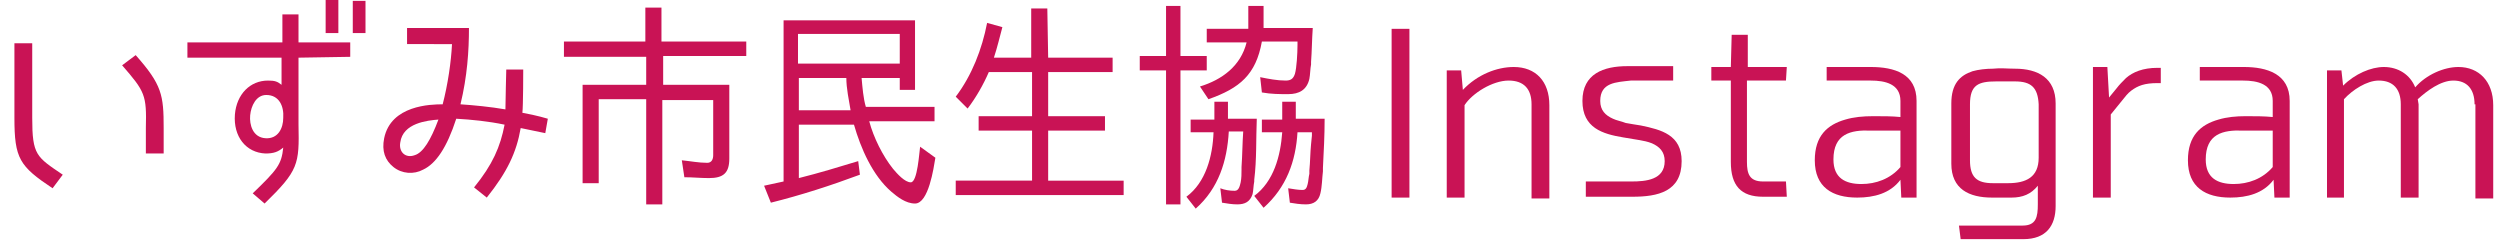
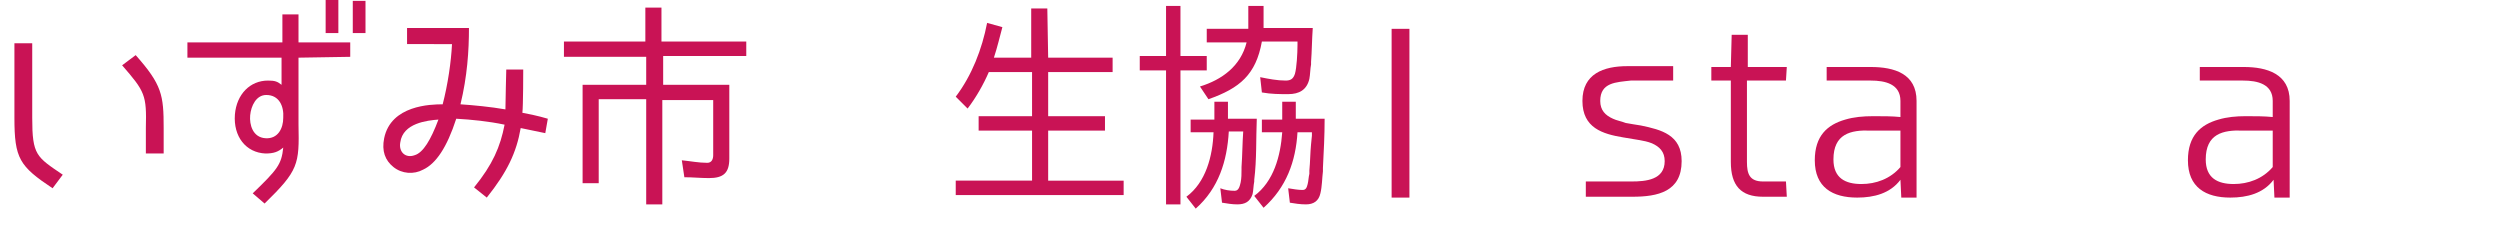
<svg xmlns="http://www.w3.org/2000/svg" version="1.1" id="レイヤー_1" x="0px" y="0px" width="294.8px" height="28.3px" viewBox="0 0 294.8 28.3" style="enable-background:new 0 0 294.8 28.3;" xml:space="preserve">
  <style type="text/css">
	.st0{fill:#C91355;}
</style>
  <path class="st0" d="M1.7,13.9V5.1h2.1v8.8c0,4.4,0.5,4.6,3.6,6.7l-1.2,1.6C2.3,19.6,1.7,18.7,1.7,13.9z M14.4,7.7L16,6.5  c3.1,3.5,3.3,4.7,3.3,8.6v3h-2.1v-3C17.3,11.2,17.1,10.8,14.4,7.7z" />
  <path class="st0" d="M35.2,6.8v7.9c0.1,4.7,0,5.4-4,9.3l-1.4-1.2c2.9-2.8,3.4-3.4,3.6-5.4c-0.6,0.5-1.1,0.7-2.1,0.7  c-2.3-0.1-3.8-2-3.6-4.6c0.2-2.4,1.8-4,3.9-4c0.8,0,1.1,0.1,1.6,0.5V6.8H22.1V5h11.2V1.7h1.9V5h6.1v1.7L35.2,6.8L35.2,6.8z   M29.5,13.6c-0.1,1.1,0.3,2.6,1.8,2.7s2.1-1.2,2.1-2.4c0.1-1.4-0.5-2.7-2-2.7C30.2,11.2,29.6,12.5,29.5,13.6z M39.9,3.9h-1.5V0h1.5  V3.9z M43.1,3.9h-1.5V0.1h1.5V3.9z" />
  <path class="st0" d="M54.3,12.3c1.5,0.1,3.6,0.3,5.3,0.6c0-0.8,0.1-4.7,0.1-4.7h2c0,0,0,4.3-0.1,5.1c1.7,0.3,3,0.7,3,0.7l-0.3,1.7  l-2.9-0.6c-0.5,2.9-1.6,5.2-4,8.2l-1.5-1.2c2.2-2.7,3.1-4.8,3.6-7.4c-1.9-0.4-3.9-0.6-5.7-0.7c-1.1,3.4-2.4,5.3-3.9,6  c-1.1,0.6-2.5,0.5-3.5-0.3s-1.4-1.9-1.1-3.4c0.8-3.9,5.5-4,6.9-4c0.6-2.3,1-5,1.1-7.1H48V3.3h7.3C55.3,6,55.1,9,54.3,12.3z   M51.7,14.1c-1.3,0.1-4.2,0.4-4.5,2.7c-0.2,1.1,0.6,1.9,1.7,1.5C49.9,18,50.8,16.5,51.7,14.1z" />
  <path class="st0" d="M78.2,10H86v8.7c0,1.7-0.7,2.3-2.4,2.3c-1,0-1.9-0.1-2.9-0.1l-0.3-2c1,0.1,2,0.3,3,0.3c0.5,0,0.7-0.4,0.7-0.9  v-6.5h-6v12.3h-1.9V11.7h-5.6v9.9h-1.9V10h7.5V6.7h-9.7V4.9h9.6v-4H78v4h10v1.7h-9.8V10z" />
-   <path class="st0" d="M102.1,12.6h8.1v1.7h-7.7c0.5,1.9,1.6,4.1,2.8,5.6c0.5,0.6,1.4,1.6,2.1,1.6c0.8,0,1-3.6,1.1-4.2l1.8,1.3  c-0.2,1.2-0.8,5.4-2.4,5.4c-1.1,0-2.1-0.8-2.8-1.4c-2.2-1.9-3.6-5.1-4.4-7.9h-6.5V21c2.4-0.6,4.7-1.3,7-2l0.2,1.6  c-3.5,1.3-6.9,2.4-10.5,3.3l-0.8-2l2.3-0.5l0,0v-19h15.5v8.2h-1.8V9.2h-4.5C101.7,10.3,101.8,11.6,102.1,12.6z M106.1,4h-12v3.5h12  V4z M99.8,9.2h-5.6V13h6.1C100.1,11.8,99.8,10.4,99.8,9.2z" />
  <path class="st0" d="M123.6,6.8h7.6v1.7h-7.6v5.2h6.7v1.7h-6.7v5.9h8.9V23h-19.8v-1.7h9v-5.9h-6.3v-1.7h6.3V8.5h-5.1  c-0.6,1.4-1.5,3-2.5,4.3l-1.4-1.4c1.9-2.5,3.1-5.6,3.7-8.7l1.8,0.5c-0.3,1.1-0.6,2.4-1,3.6h4.4V1h1.9L123.6,6.8L123.6,6.8z" />
  <path class="st0" d="M142.3,6.6v1.7h-3.1v15.8h-1.7V8.3h-3.1V6.6h3.1V0.7h1.7v5.9H142.3z M141,24.6l-1.1-1.4  c2.3-1.7,3.1-4.8,3.2-7.6h-2.7v-1.5h2.8V12h1.6v2h3.4c-0.1,2.4,0,4.8-0.3,7.2v0.2c-0.1,0.5-0.1,1.1-0.2,1.5  c-0.3,0.9-0.9,1.2-1.8,1.2c-0.6,0-1.2-0.1-1.8-0.2l-0.2-1.7c0.5,0.2,1.1,0.3,1.7,0.3c0.5,0,0.6-0.6,0.7-1c0.1-0.5,0.1-1,0.1-1.5  c0-0.1,0-0.2,0-0.3c0.1-1.4,0.1-2.8,0.2-4.2h-1.7C144.7,19,143.7,22.2,141,24.6z M142.5,11.7l-1-1.5c2.6-0.8,4.8-2.4,5.5-5.2h-4.7  V3.4h4.9V0.7h1.8v2.6h5.8c-0.1,1.4-0.1,2.7-0.2,4v0.3c-0.1,0.5-0.1,1.2-0.2,1.7c-0.3,1.3-1.2,1.8-2.5,1.8c-1,0-2,0-3.1-0.2l-0.2-1.8  c1,0.2,2,0.4,3,0.4c0.6,0,0.9-0.2,1.1-0.8c0.2-0.7,0.3-2.4,0.3-3.4c0-0.2,0-0.3,0-0.4h-4.2C148.1,8.8,146.2,10.4,142.5,11.7z   M149,24.5l-1.1-1.4c2.3-1.7,3.1-4.7,3.3-7.5h-2.4v-1.5h2.4V12h1.6v2h3.4c0,2-0.1,3.8-0.2,5.8v0.4c-0.1,0.8-0.1,1.8-0.3,2.6  c-0.2,0.9-0.8,1.3-1.7,1.3c-0.7,0-1.3-0.1-1.9-0.2l-0.2-1.7c0.6,0.1,1.2,0.2,1.7,0.2c0.4,0,0.5-0.3,0.6-0.7c0.1-0.4,0.1-0.8,0.2-1.2  v-0.4c0.1-1,0.1-2.1,0.2-3.1l0.1-1v-0.2c0-0.1,0-0.1,0-0.2H153C152.8,19,151.7,22.1,149,24.5z" />
  <path class="st0" d="M166.2,23.3h-2.1V3.4h2.1V23.3z" />
-   <path class="st0" d="M180.6,12.3c0-1.8-0.9-2.8-2.7-2.8c-1.9,0-4.3,1.5-5.2,2.9v10.9h-2.1v-15h1.7l0.2,2.3c1.7-1.8,4-2.7,6-2.7  c2.6,0,4.2,1.7,4.2,4.5v11h-2.1V12.3z" />
  <path class="st0" d="M188.7,11.9c0,1.1,0.6,1.7,1.5,2.1c0.4,0.2,1,0.3,1.5,0.5c0.5,0.1,1.2,0.2,1.8,0.3c2.4,0.5,4.8,1.1,4.8,4.2  c0,3.6-2.8,4.2-5.8,4.2H187v-1.8h5.4c1.7,0,3.9-0.2,3.9-2.4c0-1.1-0.6-1.7-1.5-2.1c-0.5-0.2-1-0.3-1.6-0.4c-0.6-0.1-1.2-0.2-1.8-0.3  c-2.4-0.4-4.8-1.1-4.8-4.3s2.5-4.1,5.3-4.1h5.4v1.7h-5C190.6,9.7,188.7,9.7,188.7,11.9z" />
  <path class="st0" d="M210.6,9.5H206v9.6c0,1.4,0.3,2.3,1.9,2.3h2.7l0.1,1.8h-2.8c-2.6,0-3.8-1.3-3.8-4.1V9.5h-2.3V7.9h2.3l0.1-3.8  h1.9v3.8h4.6L210.6,9.5L210.6,9.5z" />
  <path class="st0" d="M226,11.9v11.4h-1.8l-0.1-2.1c-1.2,1.6-3.1,2.1-5.1,2.1c-2.9,0-5-1.2-5-4.4c0-2.9,1.5-4.2,3.6-4.8  c1-0.3,2.1-0.4,3.3-0.4c1.2,0,2.2,0,3.2,0.1v-1.9c0-2-1.8-2.4-3.5-2.4h-5.2V7.9h5.2C223.4,7.9,226,8.7,226,11.9z M216.2,18.8  c0,2.2,1.4,2.9,3.3,2.9c1.7,0,3.4-0.6,4.6-2v-4.3h-3.5C218.2,15.3,216.2,15.8,216.2,18.8z" />
-   <path class="st0" d="M238.6,28.2h-7.4l-0.2-1.6h7.5c1.6,0,1.8-1,1.8-2.5v-2.2c-0.8,1-1.8,1.4-3.1,1.4h-2.3c-2.7,0-4.8-1-4.8-4v-7.1  c0-2.3,1-3.3,2.5-3.8c0.7-0.2,1.6-0.3,2.4-0.3c0.9-0.1,1.7,0,2.6,0c2.7,0,4.8,1.1,4.8,4.1v12.1C242.4,26.6,241.3,28.2,238.6,28.2z   M237.6,9.6h-2.2c-2.1,0-3.1,0.4-3.1,2.7v6.6c0,2,0.8,2.7,2.7,2.7h1.8c2.1,0,3.6-0.7,3.6-3v-6.3C240.3,10.3,239.5,9.6,237.6,9.6z" />
-   <path class="st0" d="M249.6,10.4c0.3-0.4,0.7-0.8,1.1-1.2c0.8-0.7,2-1.2,3.7-1.2h0.4v1.8h-0.4c-1.5,0-2.3,0.3-3.1,0.9  c-0.4,0.3-0.7,0.7-1.1,1.2s-0.8,1-1.3,1.6v9.8h-2.1V7.9h1.7l0.2,3.6L249.6,10.4z" />
  <path class="st0" d="M270,11.9v11.4h-1.8l-0.1-2.1c-1.2,1.6-3.1,2.1-5.1,2.1c-2.9,0-5-1.2-5-4.4c0-2.9,1.5-4.2,3.6-4.8  c1-0.3,2.1-0.4,3.2-0.4c1.1,0,2.2,0,3.2,0.1v-1.9c0-2-1.8-2.4-3.5-2.4h-5.1V7.9h5.2C267.3,7.9,270,8.7,270,11.9z M260.1,18.8  c0,2.2,1.4,2.9,3.3,2.9c1.7,0,3.4-0.6,4.6-2v-4.3h-3.5C262.1,15.3,260.1,15.8,260.1,18.8z" />
-   <path class="st0" d="M291.8,12.3c0-1.8-0.9-2.8-2.5-2.8c-1.5,0-3.1,1.2-4.2,2.2l0.1,0.6v11h-2.1v-11c0-1.8-0.9-2.8-2.6-2.8  c-1.4,0-3.1,1.1-4.1,2.2v11.6h-2v-15h1.7l0.2,1.8c1.4-1.4,3.3-2.2,4.8-2.2c1.7,0,3.1,0.9,3.7,2.4c1.3-1.5,3.4-2.4,5.1-2.4  c2.4,0,4.1,1.7,4.1,4.5v11h-2.1V12.3H291.8z" />
</svg>